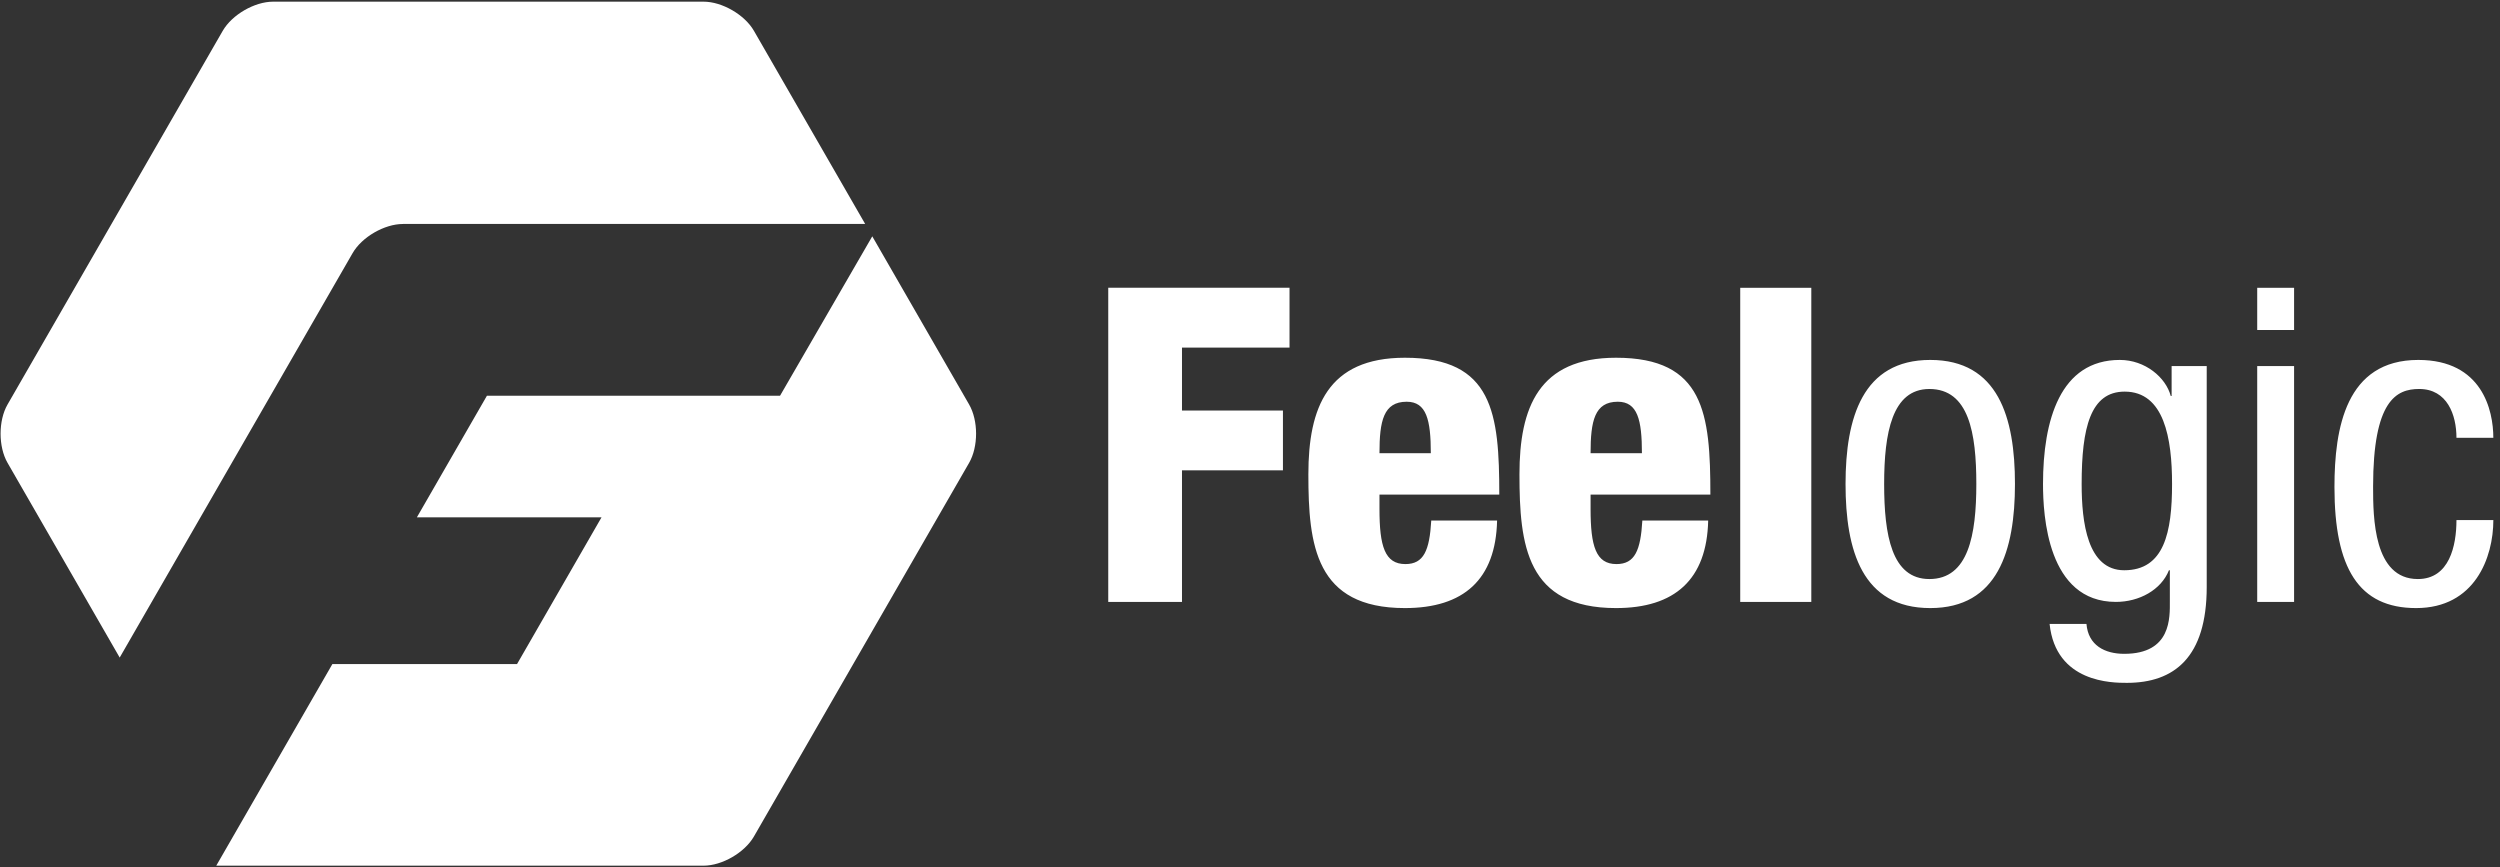
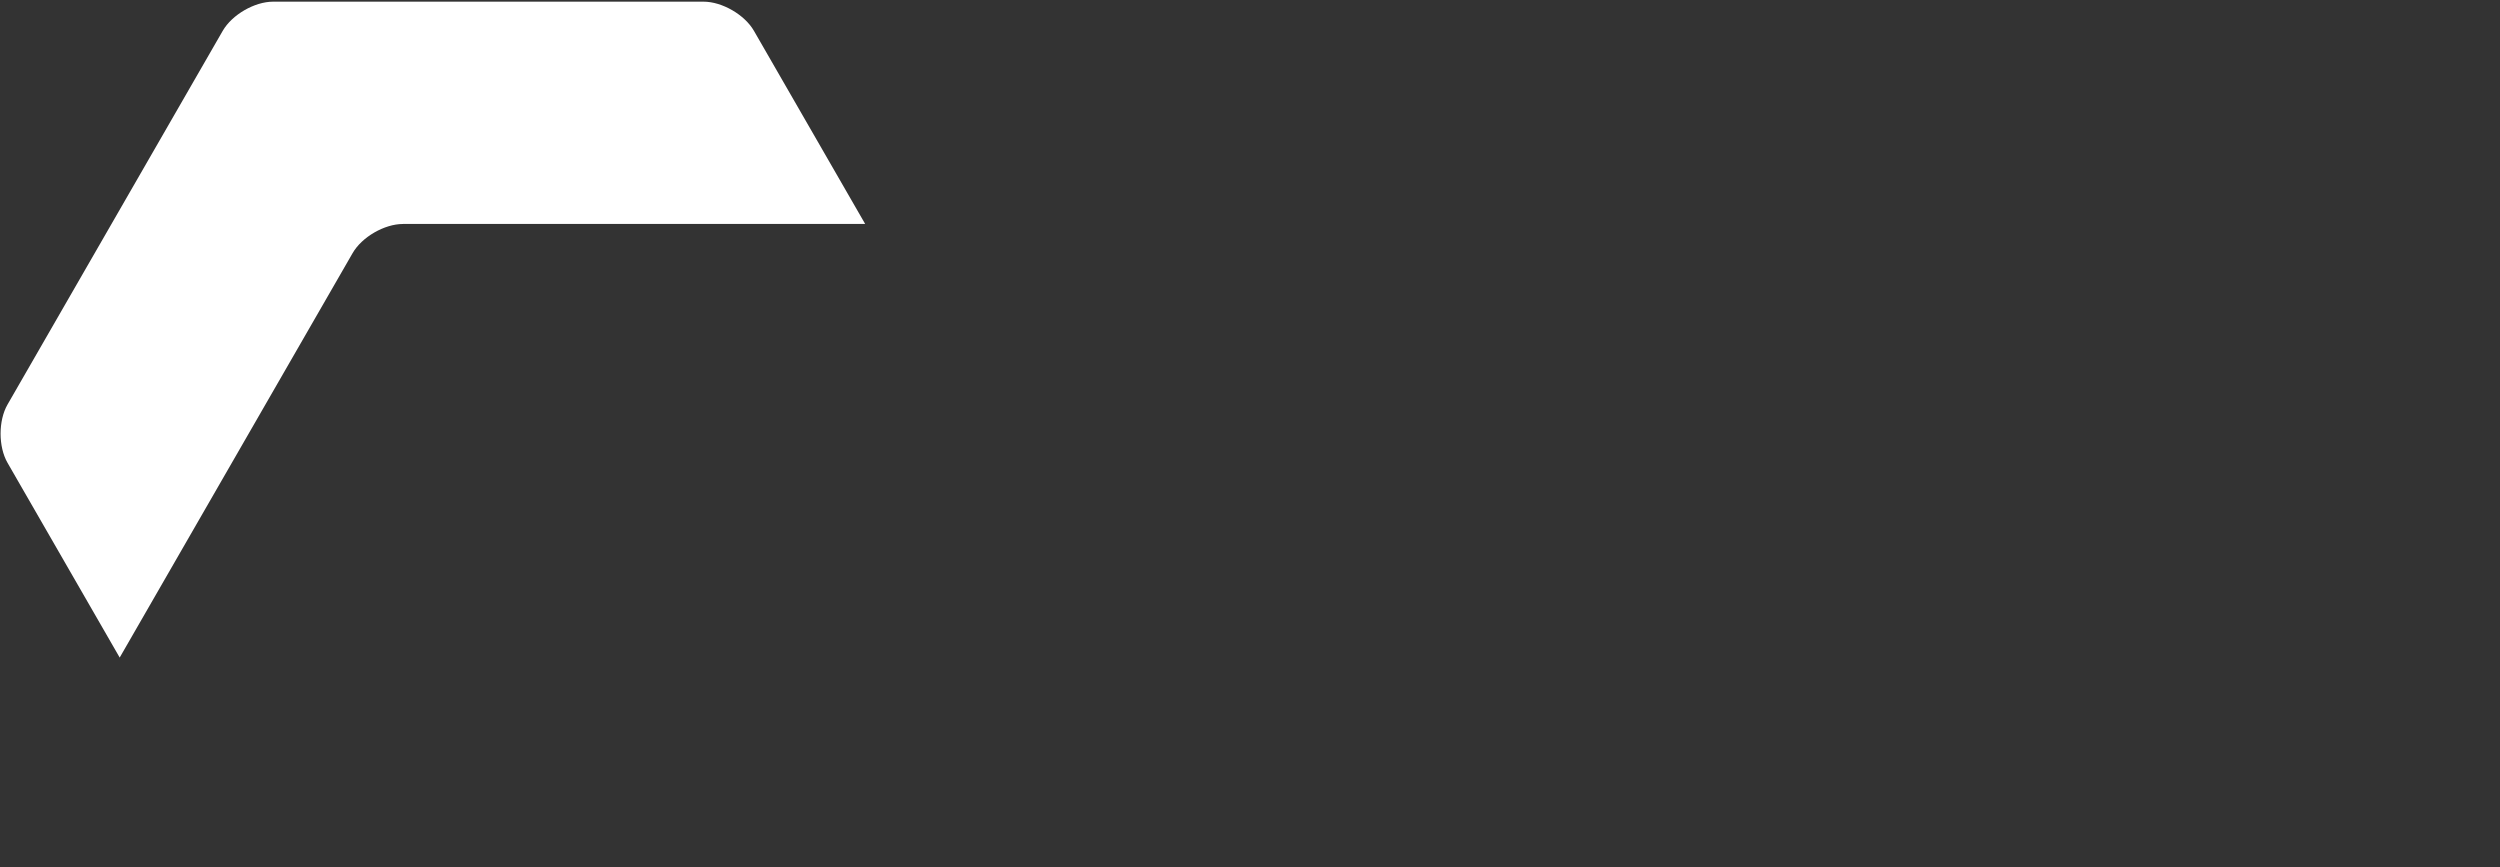
<svg xmlns="http://www.w3.org/2000/svg" width="147" height="51" viewBox="0 0 147 51" fill="none">
  <rect x="0" y="0" width="147" height="51" fill="#333333" stroke="none" />
-   <path d="M65.165 35.392H69.501V27.657H75.437V24.138H69.501V20.439H75.824V16.92H65.165V35.392ZM88.158 29.081C88.158 24.32 87.796 21.035 82.609 21.035C78.067 21.035 76.932 23.958 76.932 27.891C76.932 32.056 77.345 35.755 82.609 35.755C86.067 35.755 87.951 34.074 88.029 30.607H84.158C84.055 32.367 83.72 33.168 82.636 33.168C81.423 33.168 81.113 32.107 81.113 29.934V29.081H88.158ZM81.113 26.648C81.113 24.76 81.345 23.622 82.713 23.622C83.875 23.622 84.132 24.682 84.132 26.648H81.113ZM100.57 29.081C100.57 24.32 100.209 21.035 95.022 21.035C90.479 21.035 89.344 23.958 89.344 27.891C89.344 32.056 89.756 35.755 95.022 35.755C98.48 35.755 100.364 34.074 100.441 30.607H96.57C96.467 32.367 96.13 33.168 95.048 33.168C93.835 33.168 93.526 32.107 93.526 29.934V29.081H100.57ZM93.526 26.648C93.526 24.76 93.758 23.622 95.126 23.622C96.286 23.622 96.545 24.682 96.545 26.648H93.526ZM102.325 35.392H106.505V16.921H102.325V35.392ZM108.518 28.459C108.518 32.366 109.498 35.755 113.499 35.755C117.472 35.755 118.48 32.366 118.48 28.459C118.48 24.553 117.499 21.164 113.499 21.164C109.524 21.164 108.518 24.553 108.518 28.459ZM113.447 34.048C111.228 34.048 110.788 31.46 110.788 28.46C110.788 25.459 111.253 22.873 113.447 22.873C115.77 22.873 116.208 25.46 116.208 28.46C116.208 31.46 115.743 34.048 113.447 34.048ZM124.93 23.027C127.254 23.027 127.717 25.769 127.717 28.46C127.717 31.306 127.254 33.531 124.905 33.531C122.737 33.531 122.401 30.711 122.401 28.46C122.401 25.148 122.918 23.027 124.93 23.027ZM129.756 21.526H127.691V23.285H127.64C127.355 22.199 126.142 21.164 124.646 21.164C121.136 21.164 120.129 24.708 120.129 28.459C120.129 30.296 120.387 35.392 124.413 35.392C125.781 35.392 127.071 34.694 127.535 33.53H127.587V35.341C127.587 36.298 127.69 38.445 124.904 38.445C123.769 38.445 122.788 37.953 122.684 36.686H120.516C120.879 40.152 124.206 40.152 125.059 40.152C127.846 40.152 129.755 38.652 129.755 34.512V21.526H129.756ZM132.724 35.392H134.892V21.526H132.724V35.392ZM132.724 19.405H134.892V16.921H132.724V19.405ZM146.608 25.743C146.608 24.139 145.962 21.164 142.195 21.164C137.937 21.164 137.266 25.174 137.266 28.64C137.266 33.401 138.685 35.755 142.066 35.755C145.524 35.755 146.609 32.779 146.609 30.581H144.44C144.44 32.081 144.028 34.048 142.17 34.048C139.563 34.048 139.538 30.426 139.538 28.614C139.538 23.544 140.906 22.872 142.247 22.872C143.899 22.872 144.44 24.398 144.44 25.743H146.608Z" fill="white" />
  <path d="M23.696 13.17C22.605 13.17 21.278 13.937 20.733 14.885L7.038 38.665L0.443 27.215C-0.102 26.268 -0.102 24.733 0.443 23.785L13.097 1.812C13.643 0.865 14.969 0.098 16.059 0.098H41.369C42.459 0.098 43.786 0.865 44.331 1.812L50.872 13.169H23.696V13.17Z" fill="white" />
-   <path d="M45.867 23.268H28.632L24.512 30.42H35.369L30.402 39.047H19.544L12.716 50.902H41.367C42.458 50.902 43.784 50.135 44.33 49.187L56.984 27.215C57.53 26.267 57.53 24.732 56.984 23.784L51.29 13.896L45.867 23.268Z" fill="white" />
</svg>